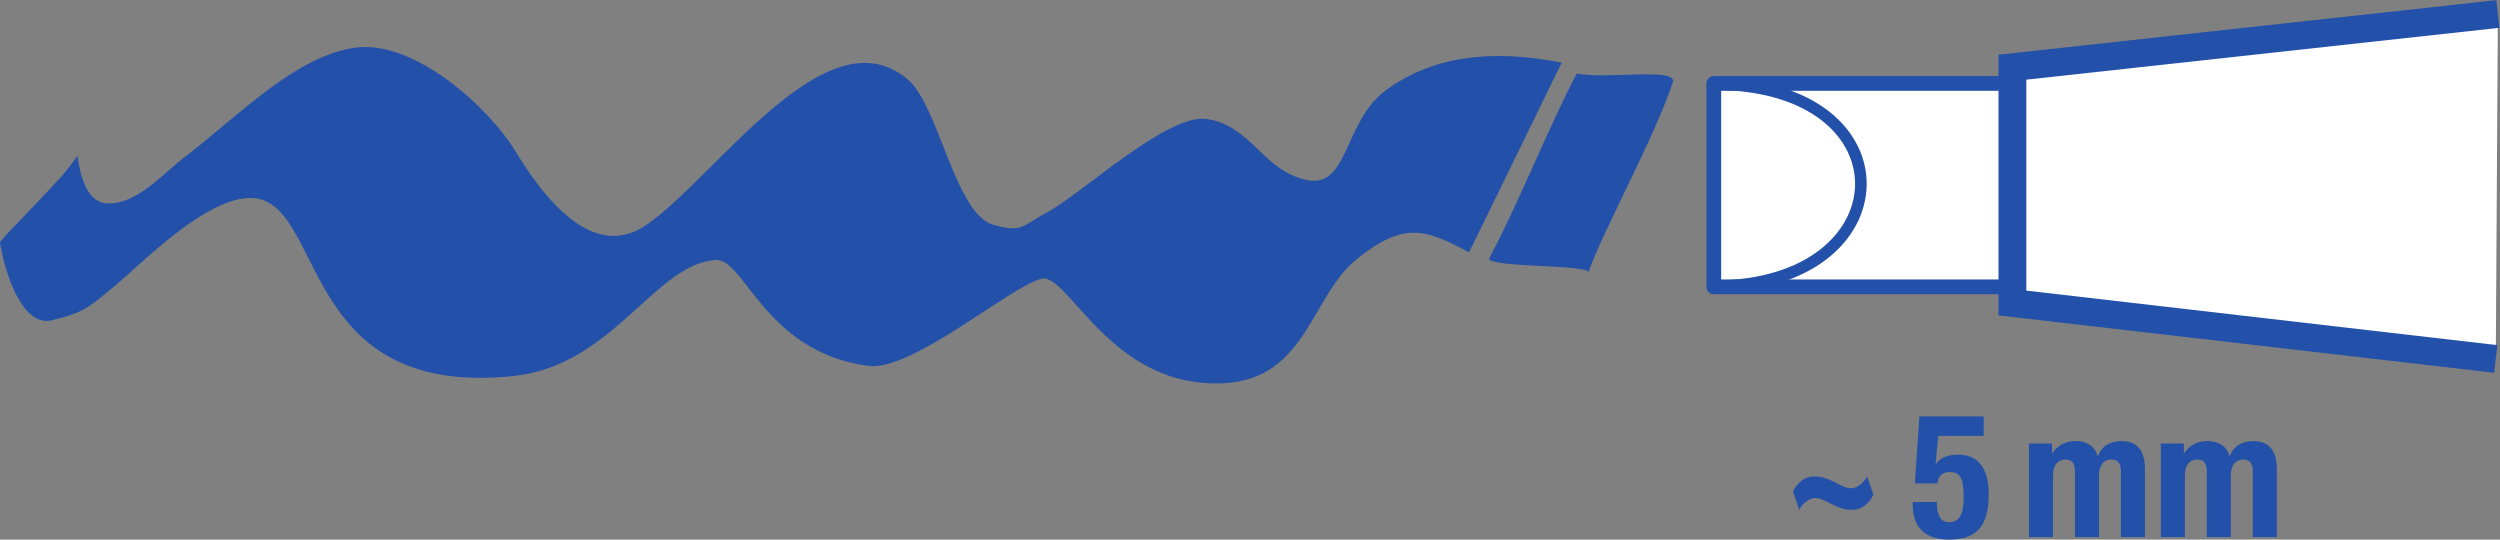
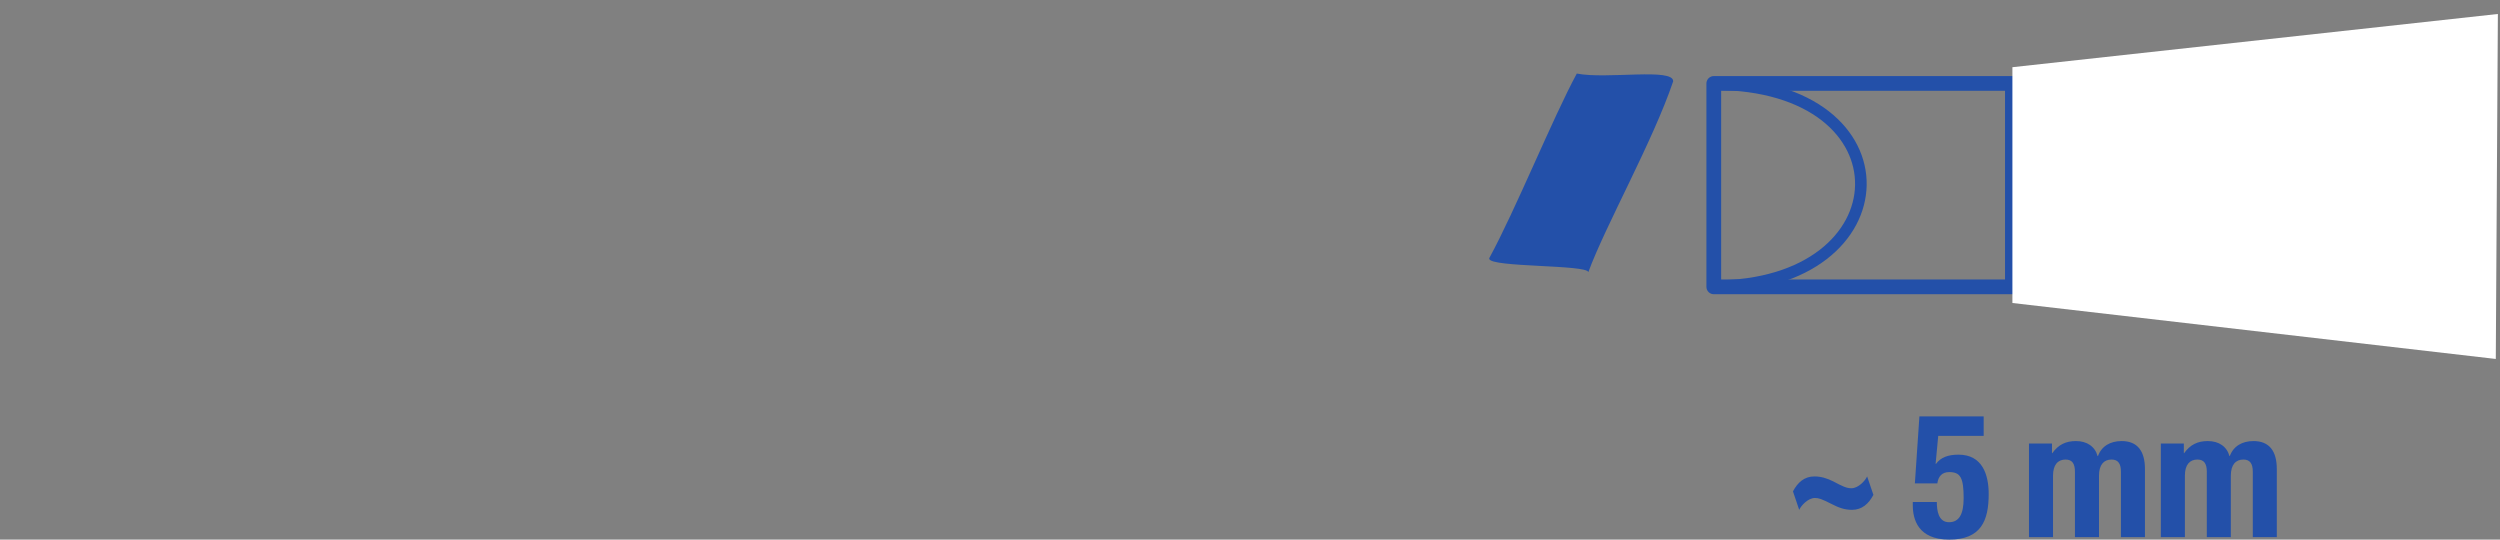
<svg xmlns="http://www.w3.org/2000/svg" viewBox="0 0 1080.387 233.187" height="233.187" width="1080.387" xml:space="preserve" id="svg2" version="1.1">
  <rect x="0" y="0" width="1080.387" height="233.187" fill="#808080" stroke="none" />
  <defs id="defs6" />
  <g transform="matrix(1.333,0,0,-1.333,0,233.187)" id="g10">
    <g transform="scale(0.1)" id="g12">
      <path id="path14" style="fill:#2350a9;fill-opacity:1;fill-rule:nonzero;stroke:none" d="m 6073.53,145.02 c -15.28,-28.77 -36.72,-48.579 -69.48,-48.579 -25.4,0 -44.64,7.918 -66.6,19.227 -32.24,16.293 -41.19,19.23 -53.67,19.23 -22.03,0 -44.5,-24.367 -50.82,-38.457 L 5812.7,156.32 c 15.27,28.77 36.71,48.45 69.46,48.45 20.86,0 40.6,-5.59 61.53,-16.301 31,-16.438 42.89,-22.008 58.67,-22.008 21.97,0 44.58,24.219 50.82,38.309 l 20.35,-59.75" />
      <path id="path16" style="fill:#2350a9;fill-opacity:1;fill-rule:nonzero;stroke:none" d="m 6430.99,336.281 h -147.31 l -8.51,-90.859 h 1.17 c 15.2,20.848 38.92,29.937 73.29,29.937 76.81,0 97.66,-64.281 97.66,-127.539 C 6447.29,60.328 6421.88,0 6319.23,0 6217.6,0 6201.22,66.641 6201.22,111.121 v 10.707 h 77.91 c 0,-26.418 4.55,-65.469 39.5,-65.469 32.76,0 47.44,25.992 47.44,77.95 0,65.91 -10.13,84.55 -46.84,84.55 -23.2,0 -35.55,-14.089 -38.41,-36.699 h -72.84 l 14.69,217.25 h 208.32 v -63.129" />
      <path id="path18" style="fill:#2350a9;fill-opacity:1;fill-rule:nonzero;stroke:none" d="m 6577.92,311.48 h 74.54 v -31.128 h 1.17 c 19.68,27.75 43.99,39.058 76.66,39.058 35.62,0 61.54,-17.621 70.06,-48.601 h 1.17 c 11.83,32.152 40.02,48.601 76.74,48.601 51.33,0 75.64,-32.301 75.64,-90.859 V 7.922 h -77.91 V 220.031 c 0,25.391 -8.45,39.481 -30.48,39.481 -24.89,0 -40.61,-16.871 -40.61,-51.961 V 7.922 h -77.99 V 220.031 c 0,25.391 -8.37,39.481 -30.4,39.481 -24.81,0 -40.67,-16.871 -40.67,-51.961 V 7.922 h -77.92 V 311.48" />
      <path id="path20" style="fill:#2350a9;fill-opacity:1;fill-rule:nonzero;stroke:none" d="m 7005.37,311.48 h 74.6 v -31.128 h 1.04 c 19.82,27.75 44.05,39.058 76.8,39.058 35.54,0 61.54,-17.621 70.06,-48.601 h 1.09 c 11.83,32.152 40.02,48.601 76.74,48.601 51.41,0 75.64,-32.301 75.64,-90.859 V 7.922 H 7303.5 V 220.031 c 0,25.391 -8.52,39.481 -30.55,39.481 -24.82,0 -40.61,-16.871 -40.61,-51.961 V 7.922 h -77.91 V 220.031 c 0,25.391 -8.44,39.481 -30.47,39.481 -24.89,0 -40.61,-16.871 -40.61,-51.961 V 7.922 h -77.98 V 311.48" />
-       <path id="path22" style="fill:#ffffff;fill-opacity:1;fill-rule:nonzero;stroke:none" d="M 5556.05,819.359 H 6524.1 V 1478.79 H 5556.05 V 819.359" />
      <path id="path24" style="fill:none;stroke:#2350a9;stroke-width:47.768;stroke-linecap:round;stroke-linejoin:round;stroke-miterlimit:4;stroke-dasharray:none;stroke-opacity:1" d="M 5556.05,819.359 H 6524.1 V 1478.79 H 5556.05 Z" />
      <path id="path26" style="fill:none;stroke:#2350a9;stroke-width:37.587;stroke-linecap:butt;stroke-linejoin:miter;stroke-miterlimit:4;stroke-dasharray:none;stroke-opacity:1" d="m 5556.05,1476.44 c 647.59,0 623.95,-654.874 0,-654.874" />
      <path id="path28" style="fill:#ffffff;fill-opacity:1;fill-rule:nonzero;stroke:none" d="M 8098.03,1704.04 6524.17,1531.49 V 767.023 L 8091.28,585.602" />
-       <path id="path30" style="fill:none;stroke:#2350a9;stroke-width:90.209;stroke-linecap:butt;stroke-linejoin:miter;stroke-miterlimit:4;stroke-dasharray:none;stroke-opacity:1" d="M 8098.03,1704.04 6524.17,1531.49 V 767.023 L 8091.28,585.602" />
-       <path id="path32" style="fill:#2350a9;fill-opacity:1;fill-rule:nonzero;stroke:none" d="M 0.004,964.23 C 14.906,862.883 73.578,688.941 166.324,710.738 c 110,25.903 122.485,43.375 207.739,113.317 85.179,69.648 342.187,338.925 487.292,273.245 186.955,-84.41 148.915,-636.241 804.225,-566.902 322.65,34.133 456.89,363.961 655.23,376.079 92.81,5.722 158.1,-298.125 493.83,-343.407 140.99,-18.941 456.59,254.813 561.08,282.489 87.24,23.039 226.25,-361.528 597.15,-338.188 262.59,16.66 278.66,282.926 424.43,400.863 153.33,124.256 224.85,98.646 364.74,23.118 1.61,-0.879 299.89,614.958 301.28,614.808 -236.88,46.68 -422.52,17.84 -568.87,-88.21 -138.49,-100.26 -121.24,-319.04 -256.2,-292.4 -143.41,28.25 -181.45,177.61 -326.55,198.09 -127.7,17.83 -403.95,-241.98 -516.22,-302.31 -85.63,-45.87 -80.05,-67.08 -174.99,-40.81 -123.22,33.92 -176.68,383.78 -275.96,469.72 -263.54,227.89 -623.13,-315.67 -849.16,-470.23 -147.82,-101.354 -294.68,25.62 -423.55,237.72 -88.41,145.47 -326.92,359.33 -514.54,337.75 C 961.887,1573.1 766.328,1367.6 604.414,1244.74 526.582,1185.66 444.555,1086.8 349.172,1089.89 c -67.563,2.05 -88.563,87.85 -98.402,155.07 0.441,-3.15 -35.758,-48.58 -34.508,-46.97 C 188.867,1159.89 -0.805,970.102 0.004,964.23" />
      <path id="path34" style="fill:#2350a9;fill-opacity:1;fill-rule:nonzero;stroke:none" d="m 4828.13,912.426 c 85.17,156.254 206.26,455.394 283.8,598.434 96.72,-19.23 314.52,19.46 312.45,-25.32 -65.79,-194.64 -220.13,-468.76 -275.06,-618.477 -3.97,24.726 -316.79,15.039 -321.27,43.156 l 0.08,2.207" />
    </g>
  </g>
</svg>